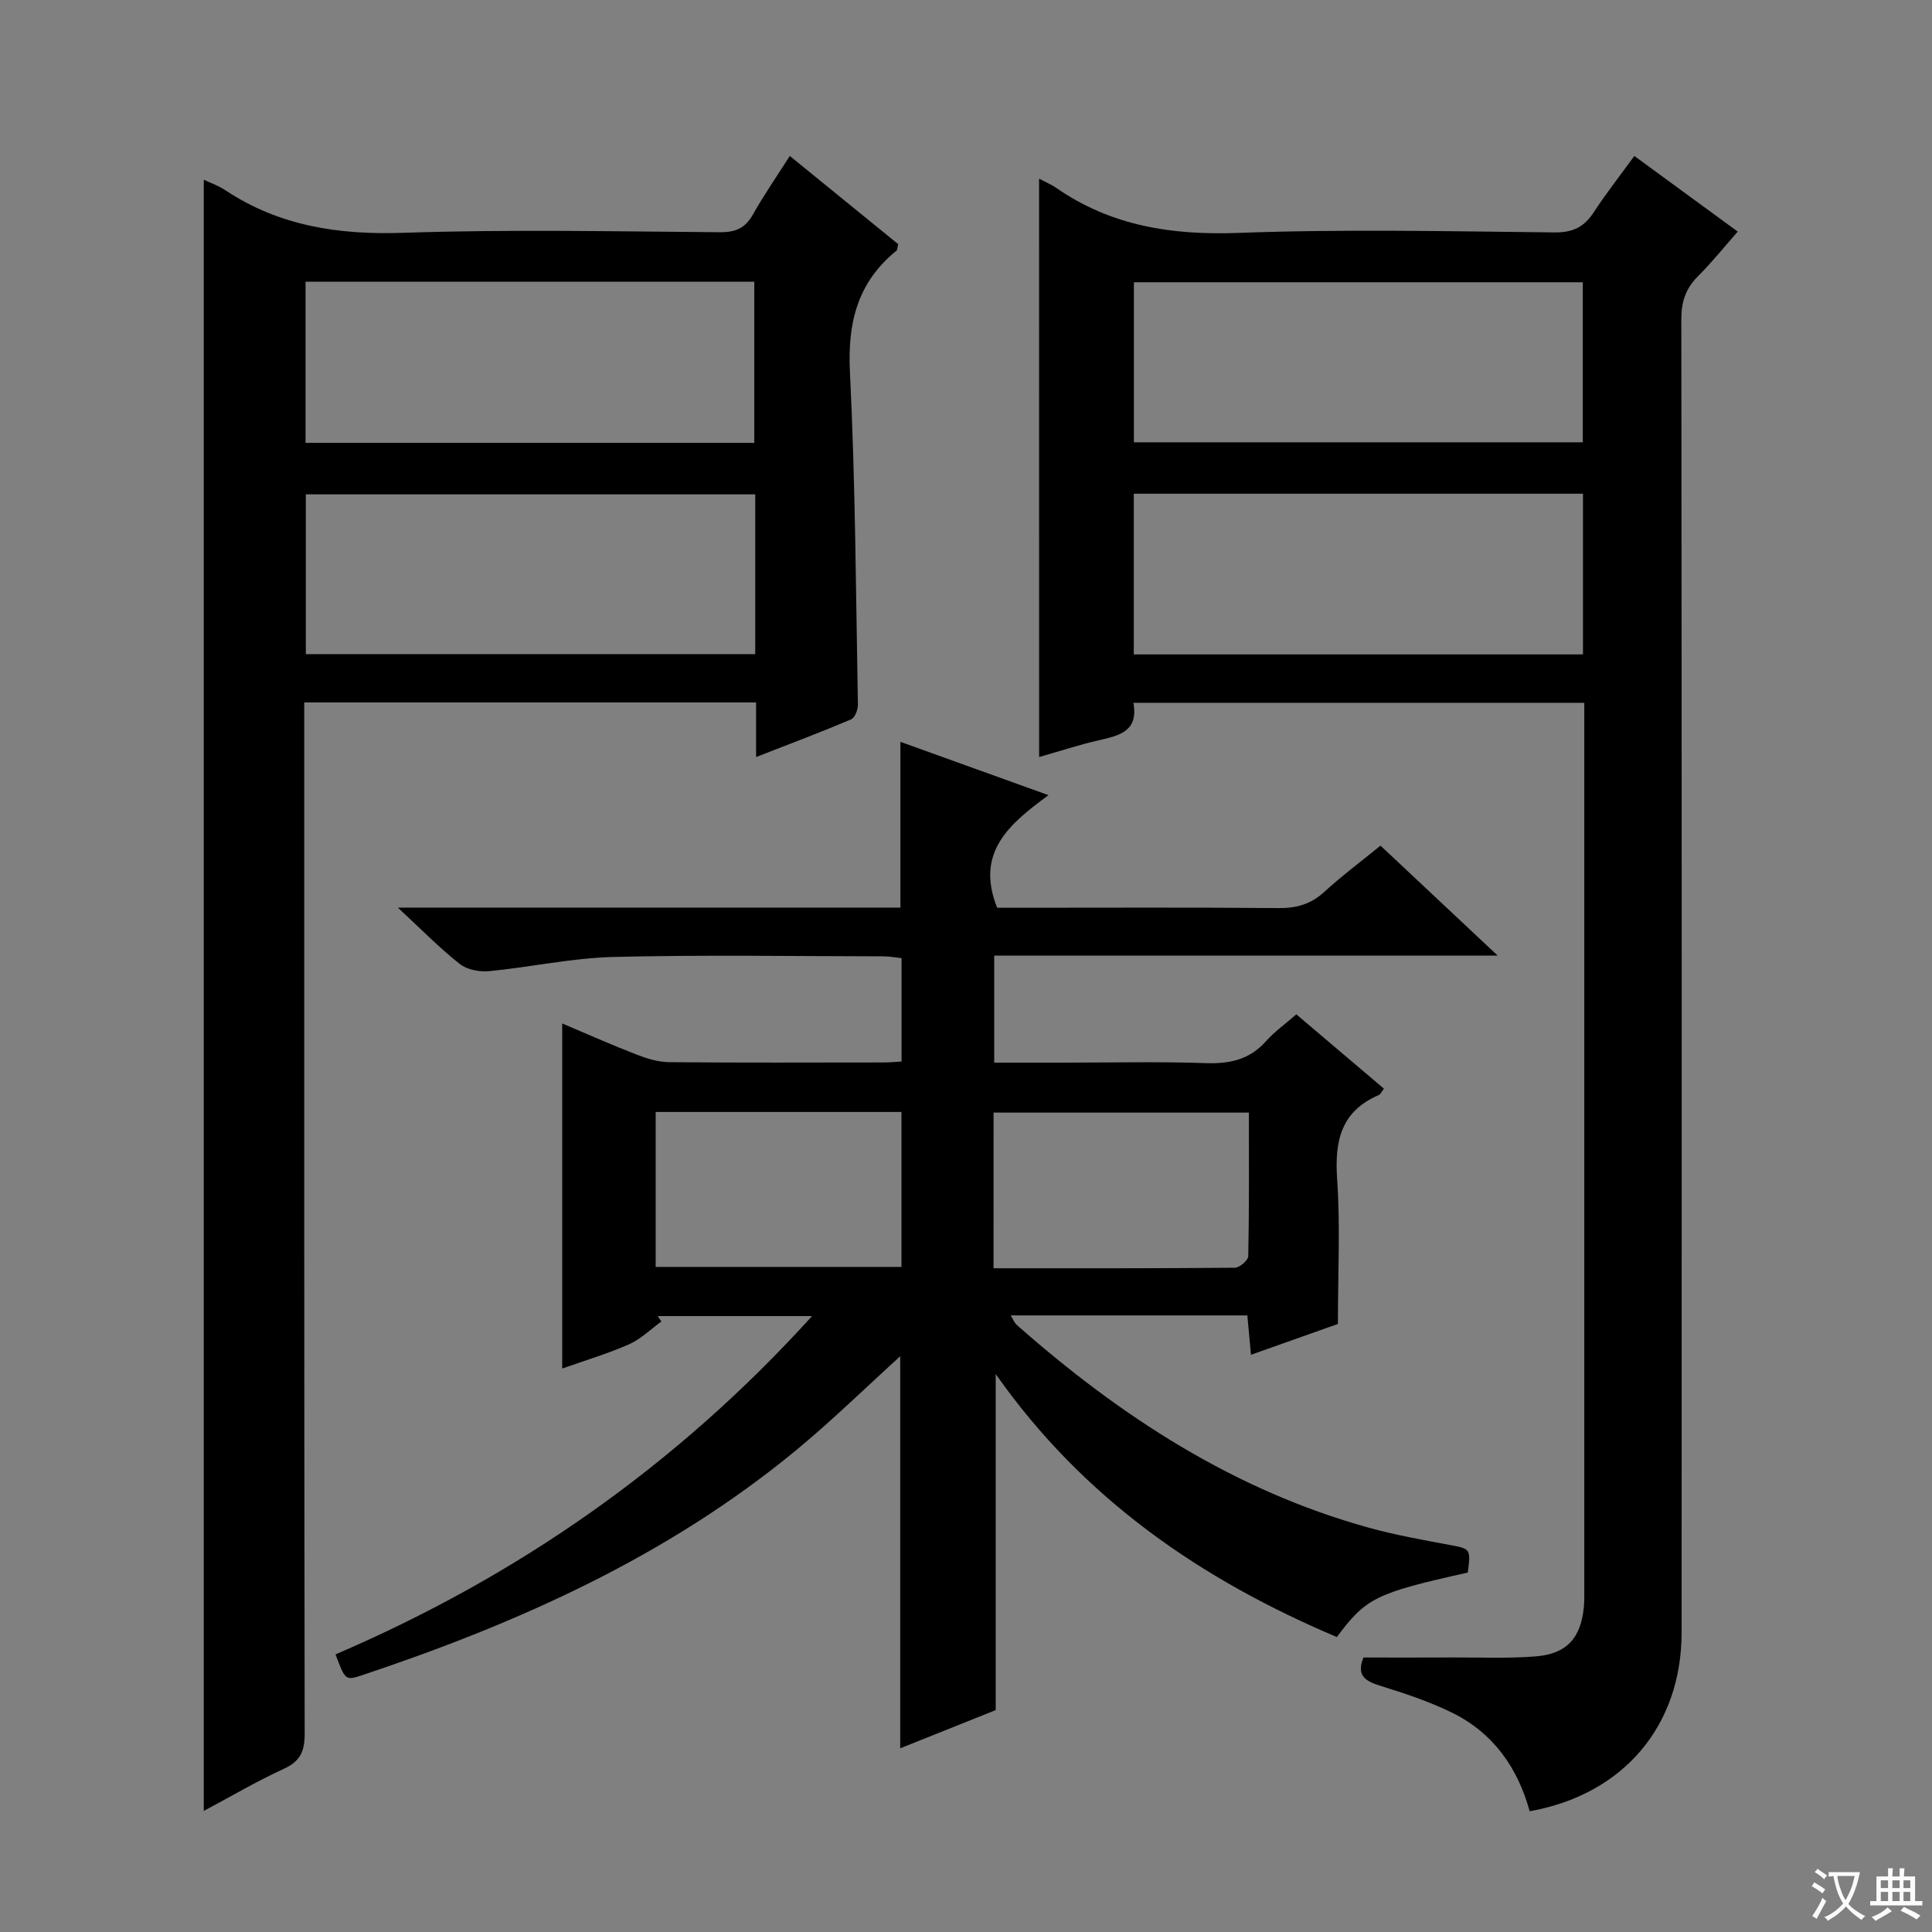
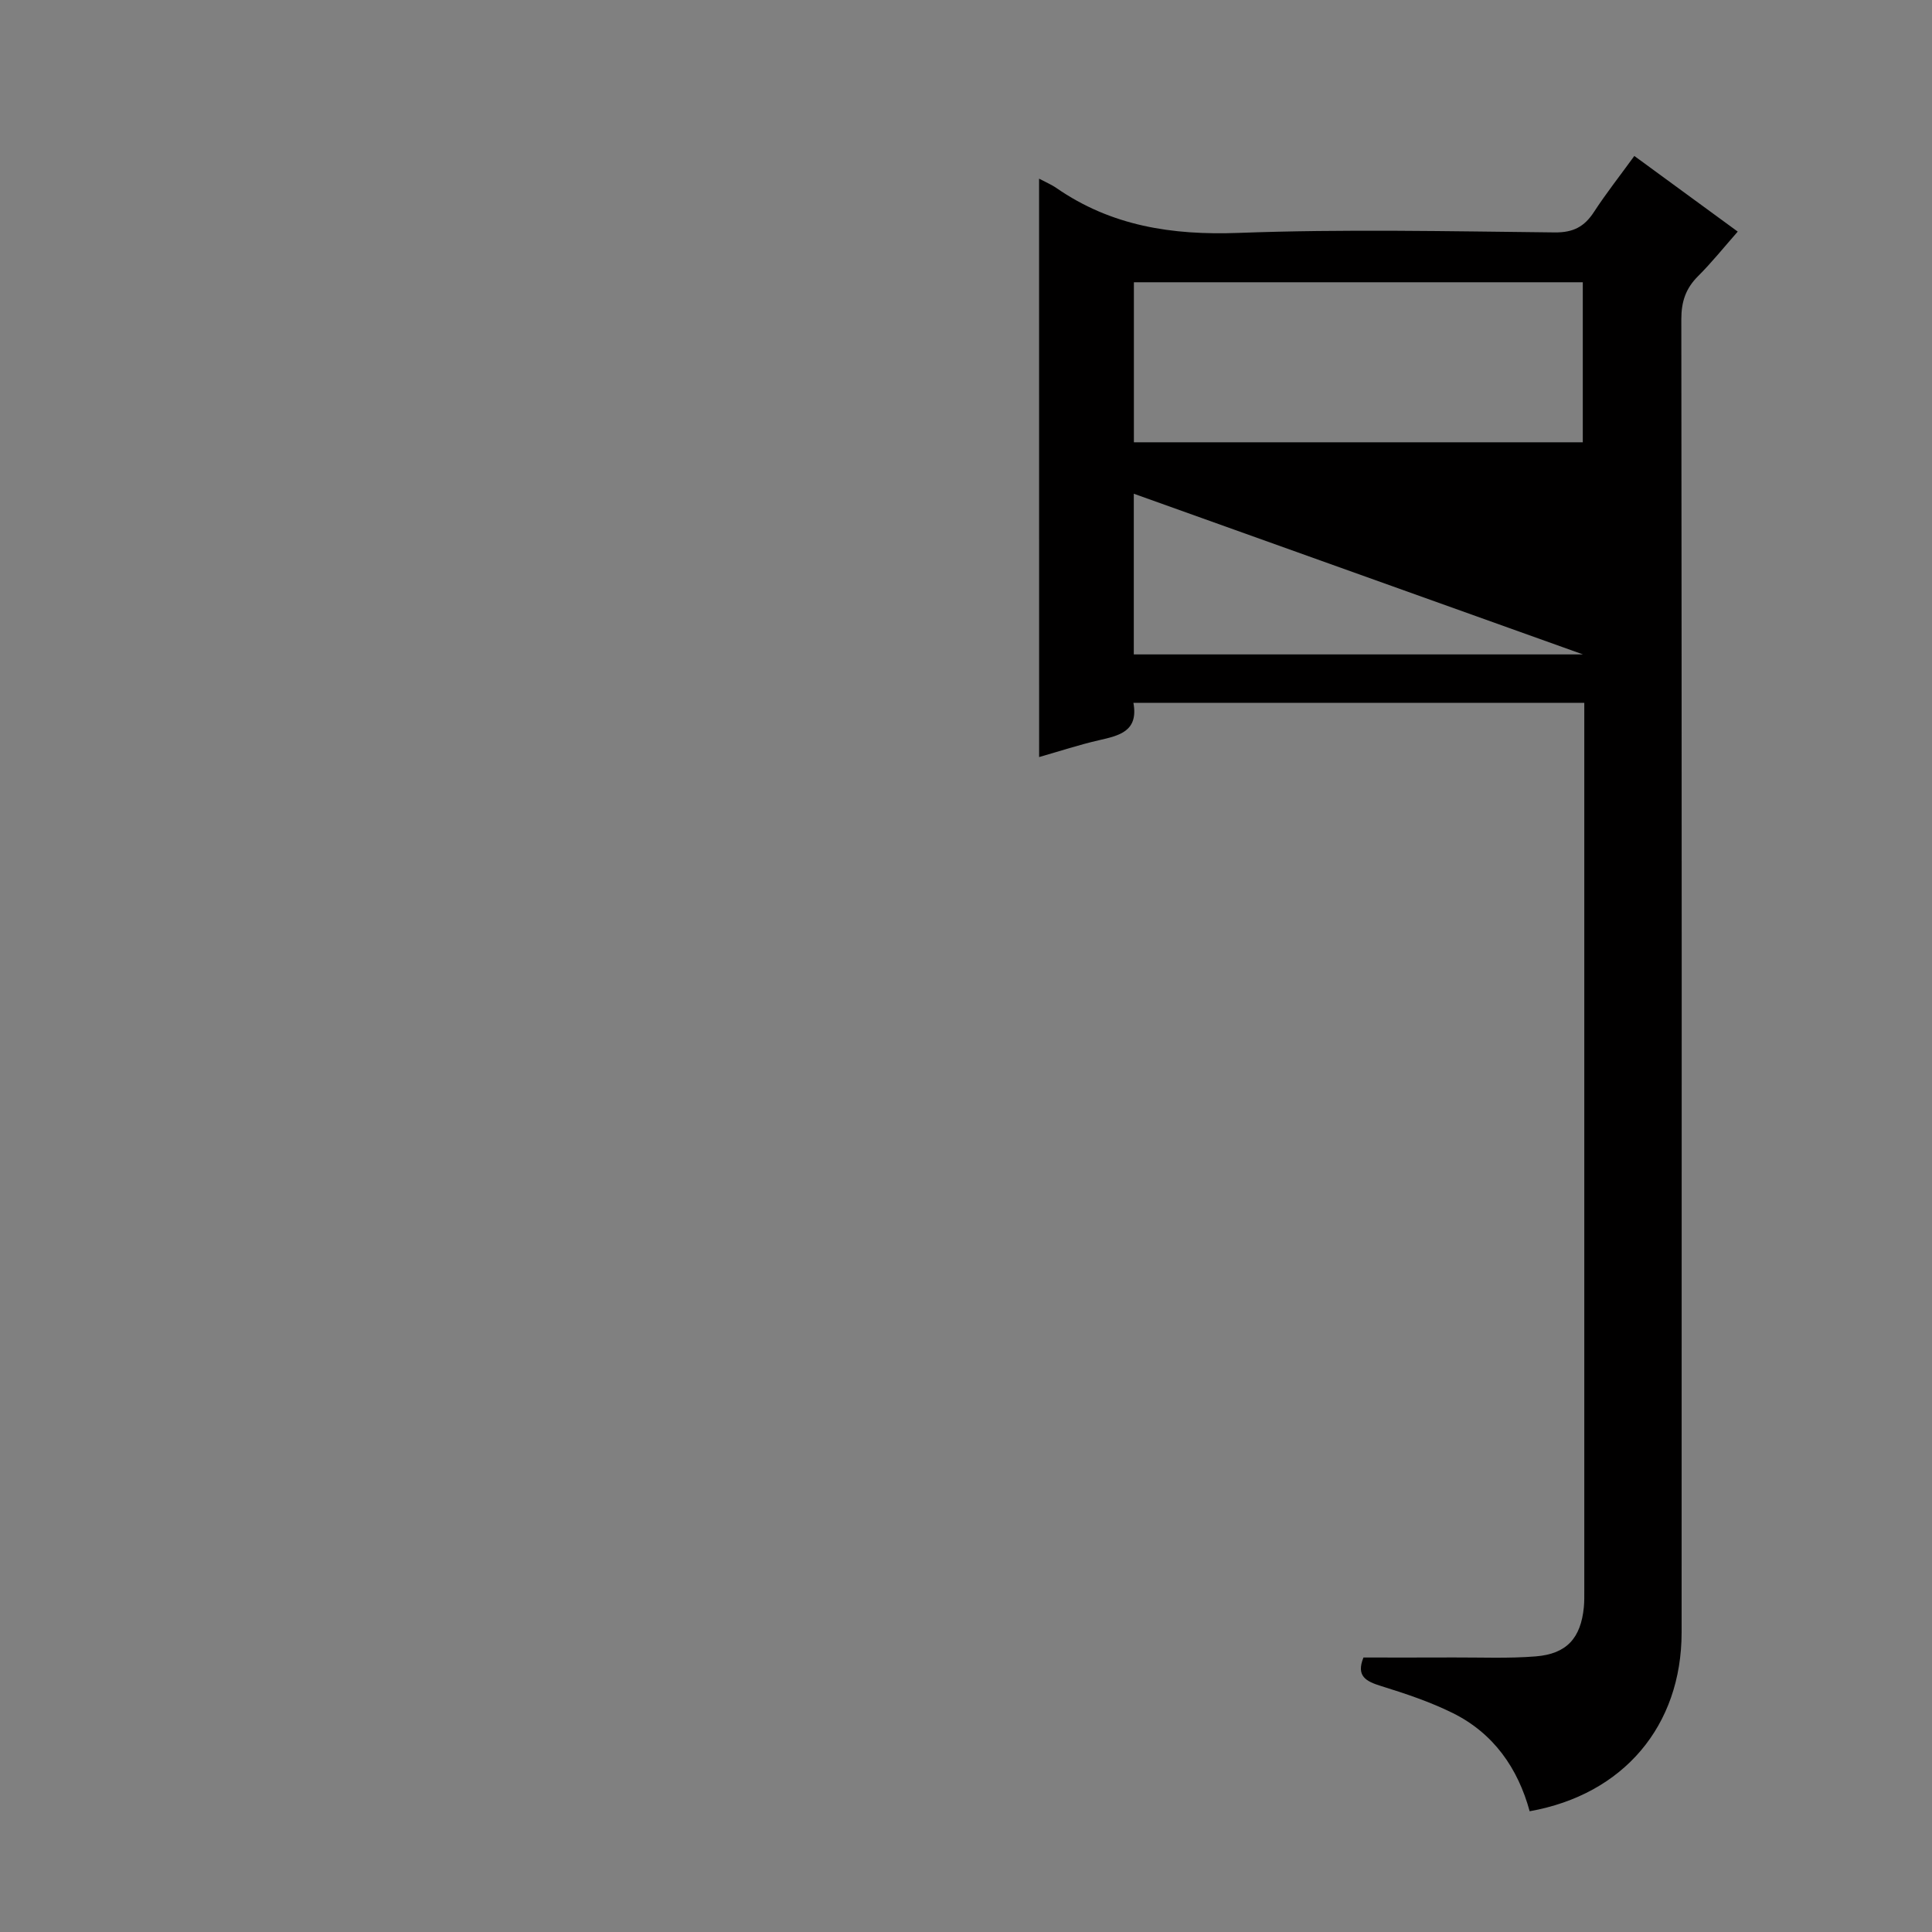
<svg xmlns="http://www.w3.org/2000/svg" enable-background="new 0 0 400 400" viewBox="0 0 400 400">
  <rect x="0" y="0" width="400" height="400" fill="#808080" stroke="none" />
-   <path d="m377.9 391.2c-.2.3-.4.5-.6.8-.7-.6-1.4-1-2.2-1.5.2-.3.4-.5.5-.8.6.4 1.4.8 2.3 1.5zm-1.8 6.1c-.2-.2-.5-.4-.9-.6.4-.6.8-1.2 1.2-1.9s.7-1.3.9-1.9c.3.3.5.5.8.7-.7 1.3-1.4 2.6-2 3.7zm2.2-9c-.3.3-.5.5-.6.8-.6-.6-1.3-1.1-2-1.5.3-.3.5-.5.6-.7.6.5 1.3.9 2 1.4zm.3.2v-.9h2 4.5c-.3 1.3-.6 2.5-1 3.6s-.9 2.1-1.4 3c.4.5 1 1 1.6 1.4s1.2.8 1.9 1.1c-.3.2-.5.4-.8.8-.4-.3-1-.7-1.6-1.2s-1.2-1.1-1.6-1.6c-.5.6-1.1 1.1-1.7 1.6s-1.4.9-2.1 1.4c-.1-.3-.3-.5-.7-.8.6-.2 1.2-.5 1.9-1s1.4-1.1 2-1.8c-.5-.8-.9-1.6-1.2-2.5s-.6-2-.8-3.2c-.4.1-.7.1-1 .1zm2.5 2.7c.3 1 .7 1.7 1 2.2.3-.5.6-1.1 1-2s.6-1.9.9-3h-3.2-.4c.1.9.3 1.8.7 2.8z" fill="#fafbfa" />
-   <path d="m396.5 388.5v1.5 3.6h1.5v.9c-.4 0-1 0-1.7 0h-7.9c-.5 0-.9 0-1.2 0v-.9h1.3v-3.5c0-.7 0-1.2 0-1.6h2.4c0-.8 0-1.4 0-1.7h1c0 .3-.1.8-.1 1.7h1.5c0-.8 0-1.4 0-1.7h1c0 .3-.1.9-.1 1.7zm-8.2 9.2c-.2-.3-.5-.5-.8-.8.8-.3 1.4-.6 1.9-.9s1-.7 1.4-1.1c.3.3.6.5.9.8-1.6 1-2.8 1.6-3.4 2zm2.6-6.8v-1.6h-1.5v1.6zm0 2.7v-1.9h-1.5v1.9zm2.4-2.7v-1.6h-1.5v1.6zm0 2.7v-1.9h-1.5v1.9zm.2 2 .7-.8c.4.2.9.5 1.6.8s1.3.7 1.8 1c-.3.3-.5.5-.8.8-.4-.3-1.5-1-3.3-1.8zm2-4.7v-1.6h-1.4v1.6zm0 2.7v-1.9h-1.4v1.9z" fill="#fafbfa" />
  <g fill="#010000">
-     <path d="m82.37 187.91h104.05c0-11.51 0-22.57 0-34.32 9.95 3.58 19.85 7.15 30.66 11.04-7.98 5.87-15.24 11.76-10.63 23.31h4.81c17.83 0 35.66-.09 53.49.07 3.72.03 6.67-.83 9.44-3.36 3.55-3.26 7.43-6.15 11.63-9.57 7.82 7.33 15.62 14.66 24.25 22.76-35.36 0-69.58 0-104.23 0v22.17h13.84c10 0 20.01-.24 29.99.1 4.97.17 9.06-.74 12.46-4.56 1.76-1.97 3.97-3.54 6.26-5.54 6.04 5.12 12.06 10.24 18.13 15.38-.46.59-.68 1.17-1.08 1.34-7.82 3.36-9.14 9.51-8.6 17.36.67 9.74.16 19.56.16 30.02-5.23 1.85-11.41 4.05-18 6.38-.28-3.05-.5-5.47-.75-8.15-16.31 0-32.4 0-49 0 .51.82.77 1.55 1.28 1.99 21.44 18.92 44.98 34.24 72.85 41.96 5.57 1.54 11.31 2.55 17 3.62 4.02.75 4.16.8 3.51 5.67-19.04 4.25-21.06 5.23-27.11 13.35-28.06-11.86-52.47-28.59-70.63-54.45v69.58c-6.08 2.43-12.83 5.13-19.77 7.91 0-27.31 0-54.26 0-81.17-7.16 6.49-14.12 13.32-21.61 19.5-26.58 21.92-57.42 35.73-89.79 46.53-3.48 1.16-3.52 1.02-5.51-4.31 37.59-16.13 70.46-38.93 98.66-70.04-11.28 0-21.62 0-31.95 0 .25.37.5.75.75 1.12-2.22 1.61-4.24 3.64-6.69 4.72-4.36 1.93-8.97 3.3-13.84 5.02 0-23.95 0-47.43 0-71.44 5.13 2.17 10.24 4.44 15.45 6.46 2.11.82 4.44 1.53 6.67 1.55 14.83.14 29.66.07 44.49.06 1.13 0 2.27-.12 3.65-.19 0-7.19 0-14.11 0-21.41-1.22-.13-2.48-.37-3.75-.37-18.66-.02-37.34-.34-55.99.13-8.58.22-17.11 2.12-25.69 2.94-1.98.19-4.55-.31-6.05-1.5-4.16-3.27-7.89-7.1-12.81-11.66zm123.33 74.67c17.09 0 33.53.04 49.98-.11.97-.01 2.74-1.54 2.76-2.39.2-9.92.13-19.85.13-29.73-18.01 0-35.37 0-52.86 0-.01 10.76-.01 21.16-.01 32.23zm-19.06-.28c0-11.01 0-21.44 0-32.08-17.06 0-33.82 0-50.89 0v32.08z" />
-     <path d="m215.13 36.99c1.55.82 2.62 1.26 3.55 1.91 11.41 7.91 23.99 9.83 37.75 9.32 21.8-.81 43.64-.33 65.47-.1 3.84.04 6.14-1.19 8.13-4.26 2.53-3.88 5.41-7.53 8.34-11.57 7.11 5.2 13.92 10.18 21.41 15.66-2.83 3.21-5.37 6.39-8.24 9.25-2.53 2.53-3.44 5.26-3.44 8.88.1 90.63.09 181.27.06 271.9-.01 19.33-12.02 33.56-31.46 37.02-2.43-8.91-7.48-16.16-15.94-20.34-4.71-2.33-9.78-4.02-14.81-5.58-3.15-.98-5.22-2.04-3.66-5.91 6.21 0 12.48.02 18.76-.01 5.63-.02 11.28.23 16.88-.22 6.45-.51 9.36-3.79 9.99-10.19.11-1.16.09-2.33.09-3.5 0-59.81 0-119.62 0-179.44 0-1.31 0-2.63 0-4.3-31.19 0-62.06 0-93.35 0 1.09 5.94-2.97 6.79-7.19 7.76-4.02.92-7.96 2.22-12.33 3.47-.01-40.03-.01-79.6-.01-119.75zm19.61 65.23v33.27h93c0-11.24 0-22.14 0-33.27-31.01 0-61.75 0-93 0zm.02-10.65h92.94c0-11.27 0-22.18 0-33.13-31.15 0-62 0-92.94 0z" />
-     <path d="m42.19 37.21c1.47.7 3.06 1.24 4.41 2.14 11.26 7.49 23.6 9.31 37 8.85 21.81-.74 43.66-.28 65.48-.12 3.22.02 5.21-.84 6.79-3.65 2.28-4.04 4.93-7.87 7.65-12.14 7.7 6.27 15.14 12.32 22.44 18.26-.19.75-.16 1.19-.36 1.35-8.03 6.52-10.14 14.84-9.63 25.07 1.13 22.93 1.23 45.91 1.65 68.88.02 1.05-.61 2.75-1.39 3.08-6.22 2.64-12.55 5.02-19.69 7.81 0-4.26 0-7.67 0-11.31-31.4 0-62.15 0-93.55 0v5.99c0 69.16-.03 138.32.09 207.48.01 3.62-.85 5.71-4.27 7.29-5.68 2.61-11.1 5.8-16.62 8.74 0-112.75 0-224.99 0-337.72zm114.17 65.14c-31.34 0-62.21 0-93.04 0v33.08h93.04c0-11.18 0-21.94 0-33.08zm-93.1-10.66h92.91c0-11.28 0-22.31 0-33.36-31.17 0-61.91 0-92.91 0z" />
+     <path d="m215.13 36.99c1.55.82 2.62 1.26 3.55 1.91 11.41 7.91 23.99 9.83 37.75 9.32 21.8-.81 43.64-.33 65.47-.1 3.84.04 6.14-1.19 8.13-4.26 2.53-3.88 5.41-7.53 8.34-11.57 7.11 5.2 13.92 10.18 21.41 15.66-2.83 3.21-5.37 6.39-8.24 9.25-2.53 2.53-3.44 5.26-3.44 8.88.1 90.63.09 181.27.06 271.9-.01 19.33-12.02 33.56-31.46 37.02-2.43-8.91-7.48-16.16-15.94-20.34-4.71-2.33-9.78-4.02-14.81-5.58-3.15-.98-5.22-2.04-3.66-5.91 6.21 0 12.48.02 18.76-.01 5.63-.02 11.28.23 16.88-.22 6.45-.51 9.36-3.79 9.99-10.19.11-1.16.09-2.33.09-3.5 0-59.81 0-119.62 0-179.44 0-1.31 0-2.63 0-4.3-31.19 0-62.06 0-93.35 0 1.09 5.94-2.97 6.79-7.19 7.76-4.02.92-7.96 2.22-12.33 3.47-.01-40.03-.01-79.6-.01-119.75zm19.61 65.23v33.27h93zm.02-10.65h92.94c0-11.27 0-22.18 0-33.13-31.15 0-62 0-92.94 0z" />
  </g>
</svg>